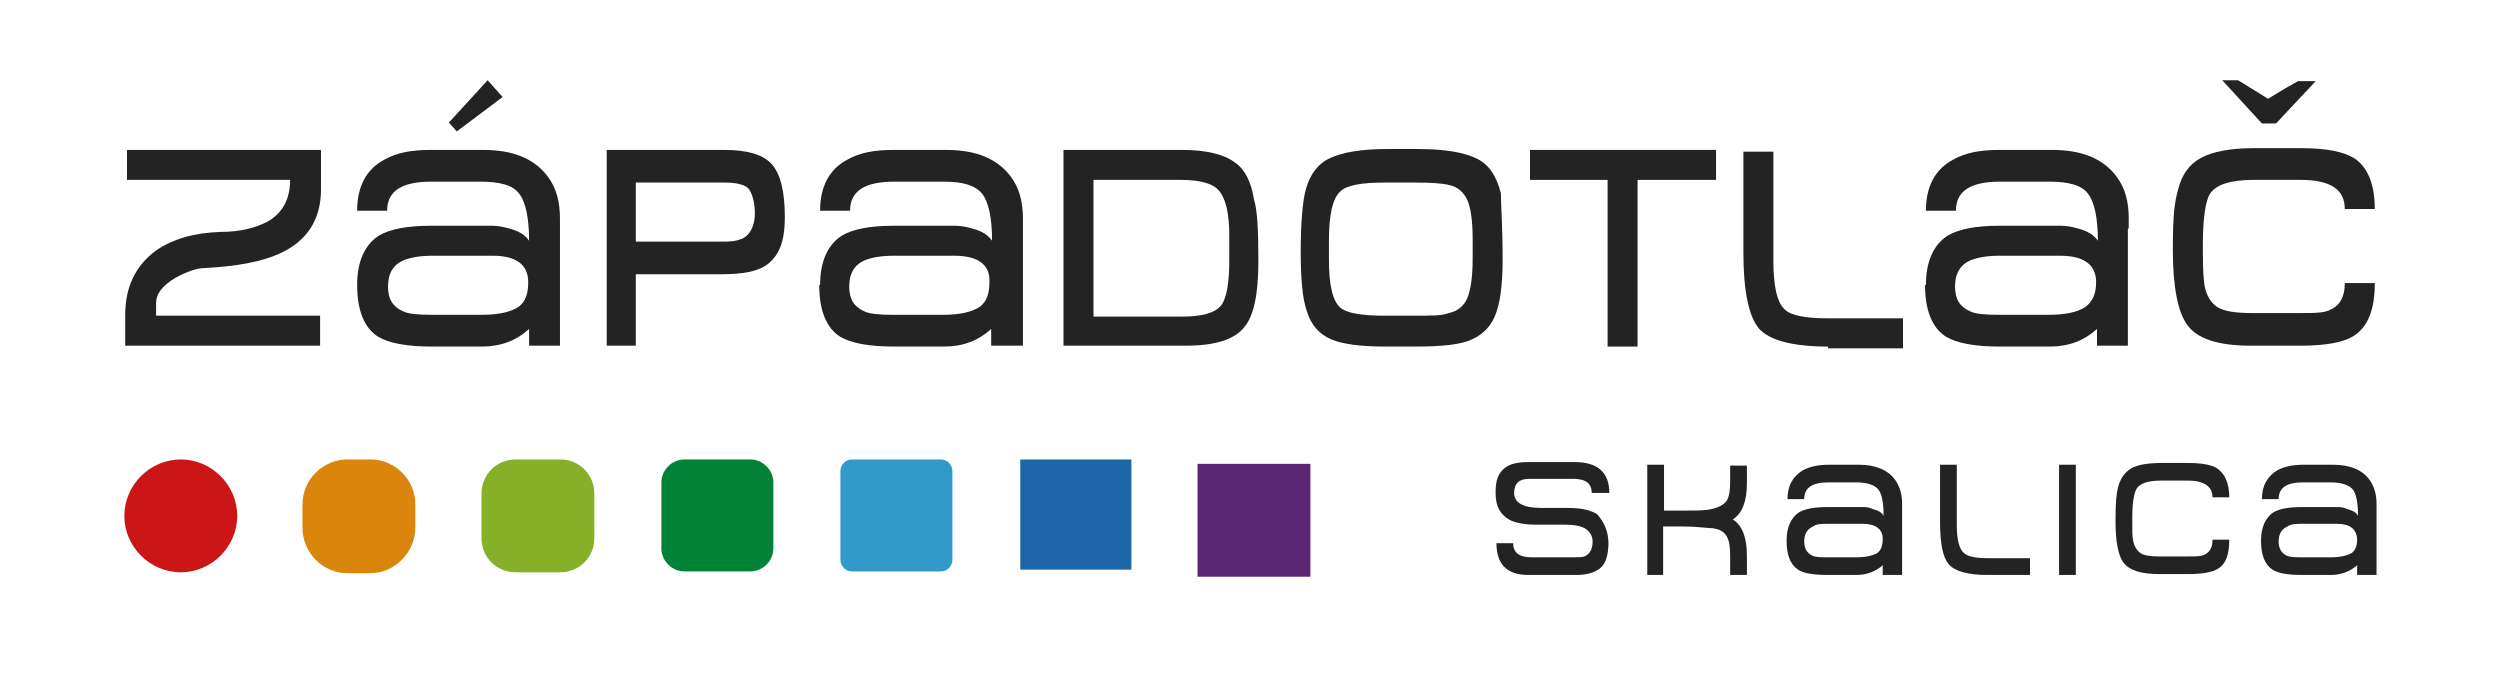
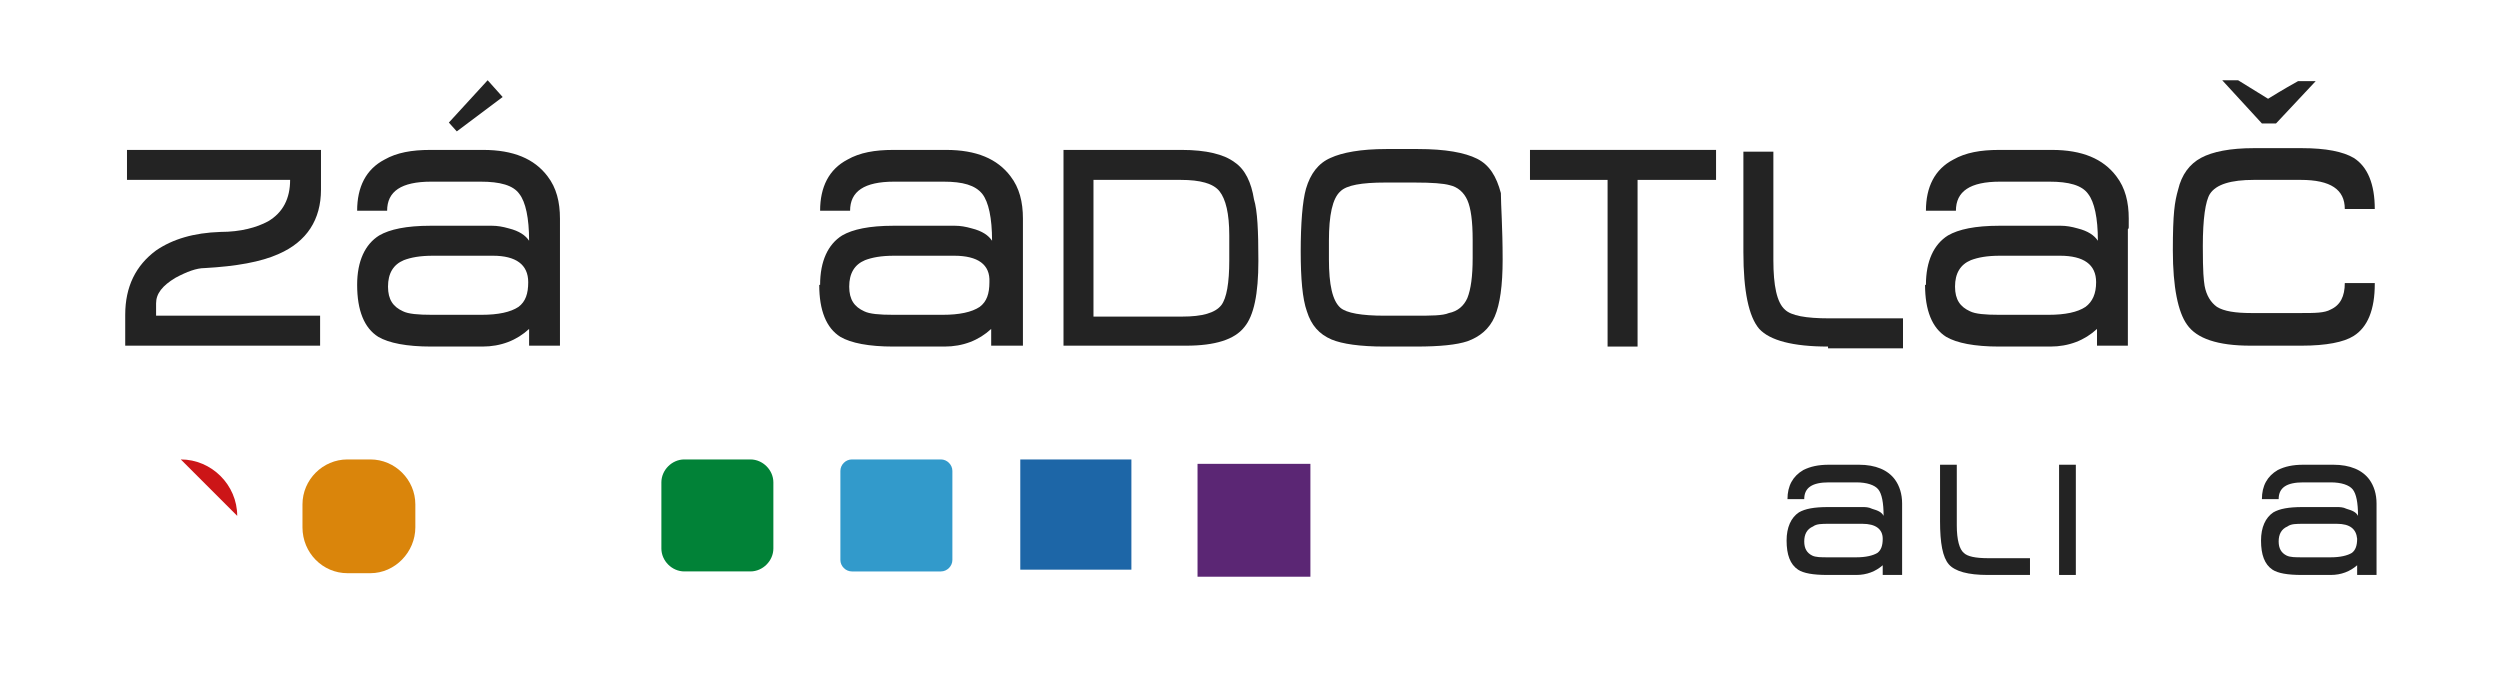
<svg xmlns="http://www.w3.org/2000/svg" id="Layer_1" version="1.1" viewBox="0 0 283.5 79.4">
  <defs>
    <style>
      .st0 {
        fill: #5b2674;
      }

      .st1 {
        fill: #87af27;
      }

      .st2 {
        fill: #1d66a7;
      }

      .st3 {
        fill: #329acb;
      }

      .st4 {
        fill: #cc1517;
      }

      .st5 {
        fill: #018237;
      }

      .st6 {
        fill: #232323;
      }

      .st7 {
        fill: #da850b;
      }
    </style>
  </defs>
  <g id="Vrstva_1">
    <g>
-       <path class="st6" d="M182.4,61.5c0,1.4-.3,2.4-.9,2.9-.6.5-1.5.8-2.7.8h-5.5c-2.4,0-3.6-1.2-3.6-3.6h1.9c0,1.1.7,1.6,2.1,1.6h4.8c.7,0,1.2,0,1.5-.3.4-.3.6-.8.6-1.5s-.4-1.3-1.1-1.6c-.5-.2-1.1-.3-2-.3h-3.2c-1.4,0-2.5-.2-3.2-.6-1-.6-1.5-1.5-1.5-3s.3-2.2,1-2.8c.6-.5,1.5-.7,2.7-.7h5.3c2.6,0,3.9,1.2,3.9,3.5h-2c0-1.1-.7-1.6-2.1-1.6h-5c-1.1,0-1.7.5-1.7,1.6s1,1.7,3.1,1.7.8,0,1.5,0c.6,0,1.1,0,1.5,0,1.4,0,2.5.2,3.3.7.8.9,1.3,1.9,1.3,3.4" />
-       <path class="st6" d="M188.7,65.2h-1.9v-12.5h1.9v5.2h2.2c1.6,0,2.6,0,3.3-.2.8-.2,1.3-.5,1.6-.9.3-.5.4-1.2.4-2.2v-1.8h1.9v2c0,2-.5,3.4-1.6,4.1,1.1.7,1.6,2.1,1.6,4.1v2.2h-1.9v-2.1c0-1.1-.1-1.8-.4-2.3-.3-.5-.8-.8-1.6-.9-.6,0-1.7-.2-3.4-.2h-2.2v5.5h0Z" />
      <path class="st6" d="M215.5,65.2h-2v-1.1c-.8.7-1.8,1.1-3,1.1h-3.3c-1.6,0-2.7-.2-3.3-.6-.9-.6-1.3-1.7-1.3-3.3h0c0-1.5.5-2.6,1.4-3.2.7-.4,1.7-.6,3.3-.6h3.9c.3,0,.7,0,1.1.2.7.2,1.1.4,1.3.8,0-1.5-.2-2.5-.6-3-.4-.5-1.3-.8-2.5-.8h-3.1c-1.9,0-2.8.6-2.8,1.9h-1.9c0-1.5.6-2.6,1.8-3.3.8-.4,1.7-.6,2.9-.6h3.4c1.9,0,3.3.6,4.1,1.7.5.7.8,1.6.8,2.7v8.1s-.2,0-.2,0ZM211.2,59.4h-3.8c-.8,0-1.4,0-1.8.3-.7.3-1,.9-1,1.7s.3,1.3.9,1.6c.4.2,1,.2,1.8.2h3.2c1.1,0,1.9-.2,2.4-.5.4-.3.6-.8.6-1.6,0-1.1-.8-1.7-2.3-1.7" />
      <path class="st6" d="M225.4,65.2c-2.2,0-3.7-.4-4.4-1.2s-1-2.4-1-4.9v-6.4h1.9v6.9c0,1.6.3,2.7.8,3.1.4.4,1.3.6,2.8.6h4.7v1.9s-4.8,0-4.8,0Z" />
      <rect class="st6" x="233.5" y="52.7" width="1.9" height="12.5" />
-       <path class="st6" d="M252.8,61.2c0,1.7-.4,2.8-1.3,3.3-.6.4-1.8.6-3.3.6h-3.3c-2.1,0-3.4-.4-4.1-1.3-.6-.8-.9-2.4-.9-4.7s.1-3.1.3-3.9c.3-1,.7-1.6,1.5-2.1.7-.4,1.9-.6,3.4-.6h3c1.5,0,2.7.2,3.3.6.9.6,1.4,1.7,1.4,3.3h-1.9c0-1.2-.9-1.9-2.8-1.9h-3c-1.5,0-2.4.3-2.8.9-.3.5-.5,1.6-.5,3.3s0,2.1.1,2.6c.1.6.4,1.1.8,1.4.4.3,1.2.4,2.2.4h3.2c.9,0,1.5,0,1.9-.2.6-.3.9-.8.9-1.7,0,0,1.9,0,1.9,0Z" />
      <path class="st6" d="M269.3,65.2h-2v-1.1c-.8.7-1.8,1.1-3,1.1h-3.3c-1.6,0-2.7-.2-3.3-.6-.9-.6-1.3-1.7-1.3-3.3h0c0-1.5.5-2.6,1.4-3.2.7-.4,1.7-.6,3.3-.6h3.9c.3,0,.7,0,1.1.2.7.2,1.1.4,1.3.8,0-1.5-.2-2.5-.6-3s-1.3-.8-2.5-.8h-3.1c-1.9,0-2.8.6-2.8,1.9h-1.9c0-1.5.6-2.6,1.8-3.3.8-.4,1.7-.6,2.9-.6h3.4c1.9,0,3.3.6,4.1,1.7.5.7.8,1.6.8,2.7v8.1s-.2,0-.2,0ZM265,59.4h-3.8c-.8,0-1.4,0-1.8.3-.7.3-1,.9-1,1.7s.3,1.3.9,1.6c.4.2,1,.2,1.8.2h3.2c1.1,0,1.9-.2,2.4-.5.4-.3.6-.8.6-1.6-.1-1.1-.8-1.7-2.3-1.7" />
      <polygon class="st6" points="57 11 51.8 14.9 50.9 13.9 55.3 9.1 57 11" />
      <path class="st6" d="M252.5,9.6" />
      <path class="st6" d="M14.2,39.3v-3.6c0-3.2,1.2-5.6,3.5-7.3,1.9-1.3,4.3-2,7.3-2.1,2.3,0,4.1-.5,5.4-1.2,1.7-1,2.5-2.6,2.5-4.7H14.4v-3.4h22v4.5c0,3.4-1.6,5.9-4.8,7.3-2,.9-4.8,1.4-8.4,1.6-.9,0-2,.4-3.3,1.1-1.5.9-2.2,1.8-2.2,2.9v1.4h18.6v3.4H14.2Z" />
      <path class="st6" d="M63.5,39.2h-3.5v-1.9c-1.4,1.3-3.2,2-5.3,2h-5.8c-2.8,0-4.8-.4-6-1.1-1.6-1-2.4-3-2.4-5.9h0c0-2.7.9-4.6,2.5-5.6,1.2-.7,3.1-1.1,5.8-1.1h7c.6,0,1.2.1,1.9.3,1.2.3,1.9.8,2.3,1.4,0-2.6-.4-4.4-1.1-5.3-.7-1-2.2-1.4-4.4-1.4h-5.6c-3.4,0-5,1.1-5,3.3h-3.4c0-2.7,1-4.7,3.1-5.8,1.4-.8,3.1-1.1,5.2-1.1h6c3.4,0,5.8,1,7.3,3,1,1.3,1.4,2.9,1.4,4.8s0,.8,0,1.2v13.2ZM55.9,29h-6.8c-1.5,0-2.5.2-3.3.5-1.2.5-1.8,1.5-1.8,3s.6,2.3,1.7,2.8c.6.3,1.7.4,3.3.4h5.6c1.9,0,3.3-.3,4.2-.9.8-.6,1.1-1.5,1.1-2.8,0-2-1.4-3-4-3" />
-       <path class="st6" d="M81.8,31.1h-9.7v8.1h-3.3v-22.2h13.3c2.6,0,4.4.5,5.4,1.6s1.5,3.1,1.5,6-.7,4.4-2,5.4c-1.1.8-2.8,1.1-5.2,1.1M82.1,20.7h-10v6.7h10c1.2,0,2-.2,2.5-.6.6-.5,1-1.4,1-2.6s-.3-2.4-.8-2.9c-.5-.4-1.4-.6-2.7-.6" />
      <path class="st6" d="M115.9,39.2h-3.5v-1.9c-1.4,1.3-3.2,2-5.3,2h-5.8c-2.8,0-4.8-.4-6-1.1-1.6-1-2.4-3-2.4-5.9h.1c0-2.7.9-4.6,2.5-5.6,1.2-.7,3.1-1.1,5.8-1.1h7c.6,0,1.2.1,1.9.3,1.2.3,1.9.8,2.3,1.4,0-2.6-.4-4.4-1.1-5.3-.8-1-2.2-1.4-4.4-1.4h-5.6c-3.4,0-5,1.1-5,3.3h-3.4c0-2.7,1-4.7,3.1-5.8,1.4-.8,3.1-1.1,5.2-1.1h6c3.4,0,5.8,1,7.3,3,1,1.3,1.4,2.9,1.4,4.8s0,.8,0,1.2v13.2ZM108.2,29h-6.8c-1.5,0-2.5.2-3.3.5-1.2.5-1.8,1.5-1.8,3s.6,2.3,1.7,2.8c.6.3,1.7.4,3.3.4h5.6c1.9,0,3.3-.3,4.2-.9.8-.6,1.1-1.5,1.1-2.8.1-2-1.3-3-4-3" />
      <path class="st6" d="M142.7,29.6c0,3.7-.5,6.2-1.6,7.5-1.1,1.4-3.3,2.1-6.6,2.1h-13.9v-22.2h13.4c2.8,0,4.8.5,6,1.4,1.2.8,1.9,2.3,2.2,4.2.4,1.3.5,3.6.5,7M139.4,29.5v-2.8c0-2.5-.4-4.1-1.1-5-.7-.9-2.2-1.3-4.4-1.3h-9.9v15.5h10.1c2.2,0,3.7-.4,4.4-1.3.6-.8.9-2.5.9-5.1" />
      <path class="st6" d="M170.4,29.4c0,3-.3,5.1-.9,6.5-.6,1.4-1.7,2.3-3.1,2.8-1.2.4-3.1.6-5.8.6h-3.6c-2.8,0-4.8-.3-6-.8-1.4-.6-2.3-1.6-2.8-3.2-.5-1.4-.7-3.7-.7-6.8s.2-5.7.6-7.1c.5-1.7,1.4-2.9,2.8-3.5,1.3-.6,3.4-1,6.3-1h3.6c3.1,0,5.3.4,6.7,1.1s2.2,2,2.7,3.9c0,1.3.2,3.9.2,7.5M167,29.3v-2.1c0-2.1-.2-3.6-.6-4.5-.4-.9-1.1-1.5-2-1.7-.7-.2-2-.3-4-.3h-3.3c-2.7,0-4.4.3-5.1,1-.9.8-1.3,2.7-1.3,5.6v2.1c0,2.9.4,4.7,1.3,5.5.7.6,2.4.9,5,.9h3.4c1.9,0,3.2,0,3.9-.3,1-.2,1.7-.8,2.1-1.7.4-1,.6-2.5.6-4.5" />
      <polygon class="st6" points="194.6 20.4 185.7 20.4 185.7 39.3 182.3 39.3 182.3 20.4 173.5 20.4 173.5 17 194.6 17 194.6 20.4" />
      <path class="st6" d="M207.3,39.3c-4,0-6.6-.7-7.8-2-1.2-1.4-1.8-4.3-1.8-8.7v-11.4h3.4v12.3c0,2.9.4,4.8,1.3,5.6.7.7,2.4,1,5,1h8.4v3.4h-8.5v-.2Z" />
      <path class="st6" d="M241.3,39.2h-3.5v-1.9c-1.4,1.3-3.2,2-5.3,2h-5.8c-2.8,0-4.8-.4-6-1.1-1.6-1-2.4-3-2.4-5.9h.1c0-2.7.9-4.6,2.5-5.6,1.2-.7,3.1-1.1,5.8-1.1h7c.6,0,1.2.1,1.9.3,1.2.3,1.9.8,2.3,1.4,0-2.6-.4-4.4-1.1-5.3-.7-1-2.2-1.4-4.4-1.4h-5.6c-3.4,0-5,1.1-5,3.3h-3.4c0-2.7,1-4.7,3.1-5.8,1.4-.8,3.1-1.1,5.2-1.1h6c3.4,0,5.8,1,7.3,3,1,1.3,1.4,2.9,1.4,4.8s0,.8-.1,1.2v13.2ZM233.6,29h-6.8c-1.5,0-2.5.2-3.3.5-1.2.5-1.8,1.5-1.8,3s.6,2.3,1.7,2.8c.6.3,1.7.4,3.3.4h5.6c1.9,0,3.3-.3,4.2-.9.8-.6,1.2-1.5,1.2-2.8,0-2-1.4-3-4.1-3" />
      <path class="st6" d="M269.3,32.2c0,2.9-.8,4.9-2.4,5.9-1.1.7-3.1,1.1-5.9,1.1h-5.8c-3.7,0-6.1-.8-7.2-2.4-1-1.4-1.6-4.2-1.6-8.4s.2-5.5.6-6.9c.4-1.7,1.3-2.9,2.6-3.6s3.3-1.1,6-1.1h5.4c2.8,0,4.7.4,5.9,1.1,1.6,1,2.4,3,2.4,5.8h-3.4c0-2.2-1.6-3.3-5-3.3h-5.3c-2.6,0-4.3.5-5,1.6-.5.8-.8,2.8-.8,5.9s.1,3.8.2,4.5c.2,1.1.7,1.9,1.4,2.4.8.5,2.1.7,3.9.7h5.6c1.6,0,2.7,0,3.4-.4,1.1-.5,1.6-1.5,1.6-3h3.4Z" />
    </g>
    <path class="st6" d="M262.6,9.2l-4.5,4.8h-1.6l-4.5-4.9h1.8l3.4,2.1c.5-.3,1.6-1,3.4-2,0,0,2,0,2,0Z" />
  </g>
  <g id="Vrstva_2">
-     <path class="st4" d="M20.5,52.1c3.5,0,6.4,2.9,6.4,6.4s-2.9,6.4-6.4,6.4-6.4-2.9-6.4-6.4,2.9-6.4,6.4-6.4" />
+     <path class="st4" d="M20.5,52.1c3.5,0,6.4,2.9,6.4,6.4" />
    <path class="st7" d="M42,52.1c2.8,0,5.1,2.3,5.1,5.1v2.6c0,2.8-2.3,5.2-5.1,5.2h-2.6c-2.8,0-5.1-2.3-5.1-5.2v-2.6c0-2.8,2.3-5.1,5.1-5.1,0,0,2.6,0,2.6,0Z" />
-     <path class="st1" d="M63.5,52.1c2.2,0,3.9,1.7,3.9,3.9v5c0,2.2-1.7,3.9-3.9,3.9h-5c-2.2,0-3.9-1.7-3.9-3.9v-5c0-2.2,1.7-3.9,3.9-3.9h5Z" />
    <path class="st5" d="M85.1,52.1c1.4,0,2.6,1.2,2.6,2.6v7.5c0,1.4-1.2,2.6-2.6,2.6h-7.5c-1.4,0-2.6-1.2-2.6-2.6v-7.5c0-1.4,1.2-2.6,2.6-2.6h7.5Z" />
    <path class="st3" d="M106.7,52.1c.7,0,1.3.6,1.3,1.3v10.1c0,.7-.6,1.3-1.3,1.3h-10.1c-.7,0-1.3-.6-1.3-1.3v-10.1c0-.7.6-1.3,1.3-1.3,0,0,10.1,0,10.1,0Z" />
    <path class="st2" d="M128.2,52.1q.1,0,.1,0v12.5q0,0-.1,0h-12.5q0,0,0,0v-12.5q0,0,0,0s12.5,0,12.5,0Z" />
    <rect class="st0" x="135.8" y="52.6" width="12.8" height="12.8" />
  </g>
</svg>